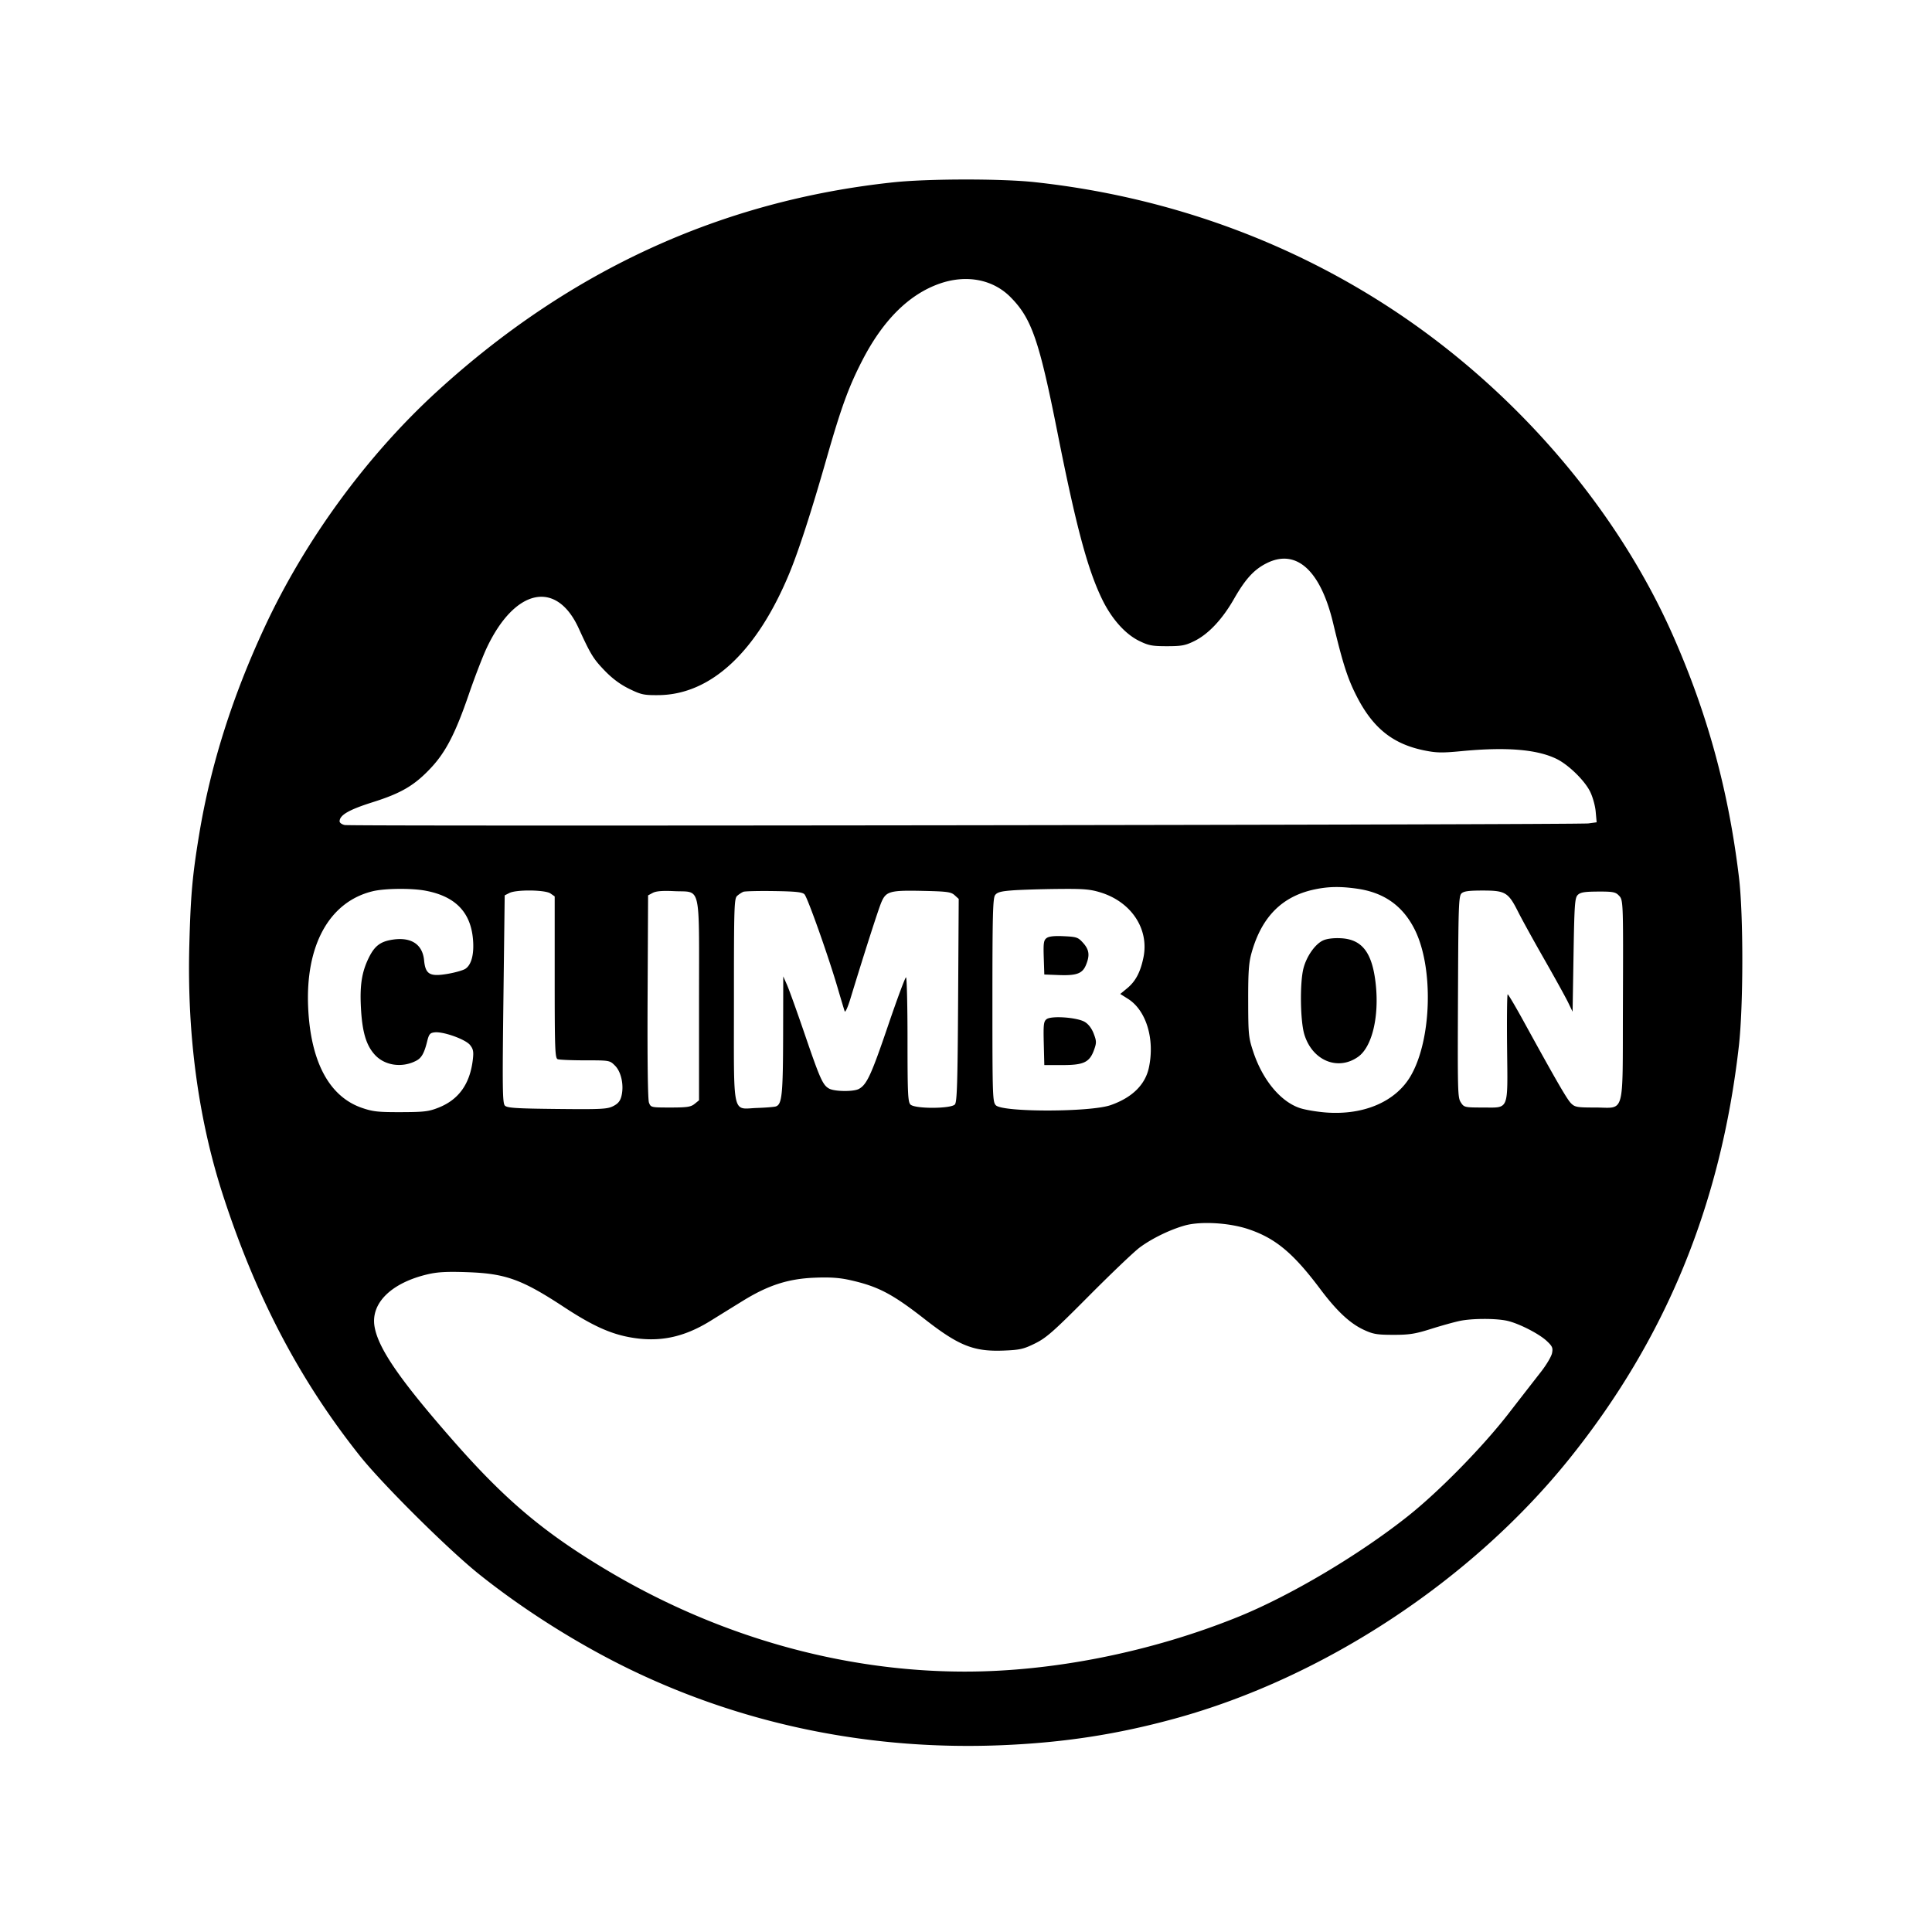
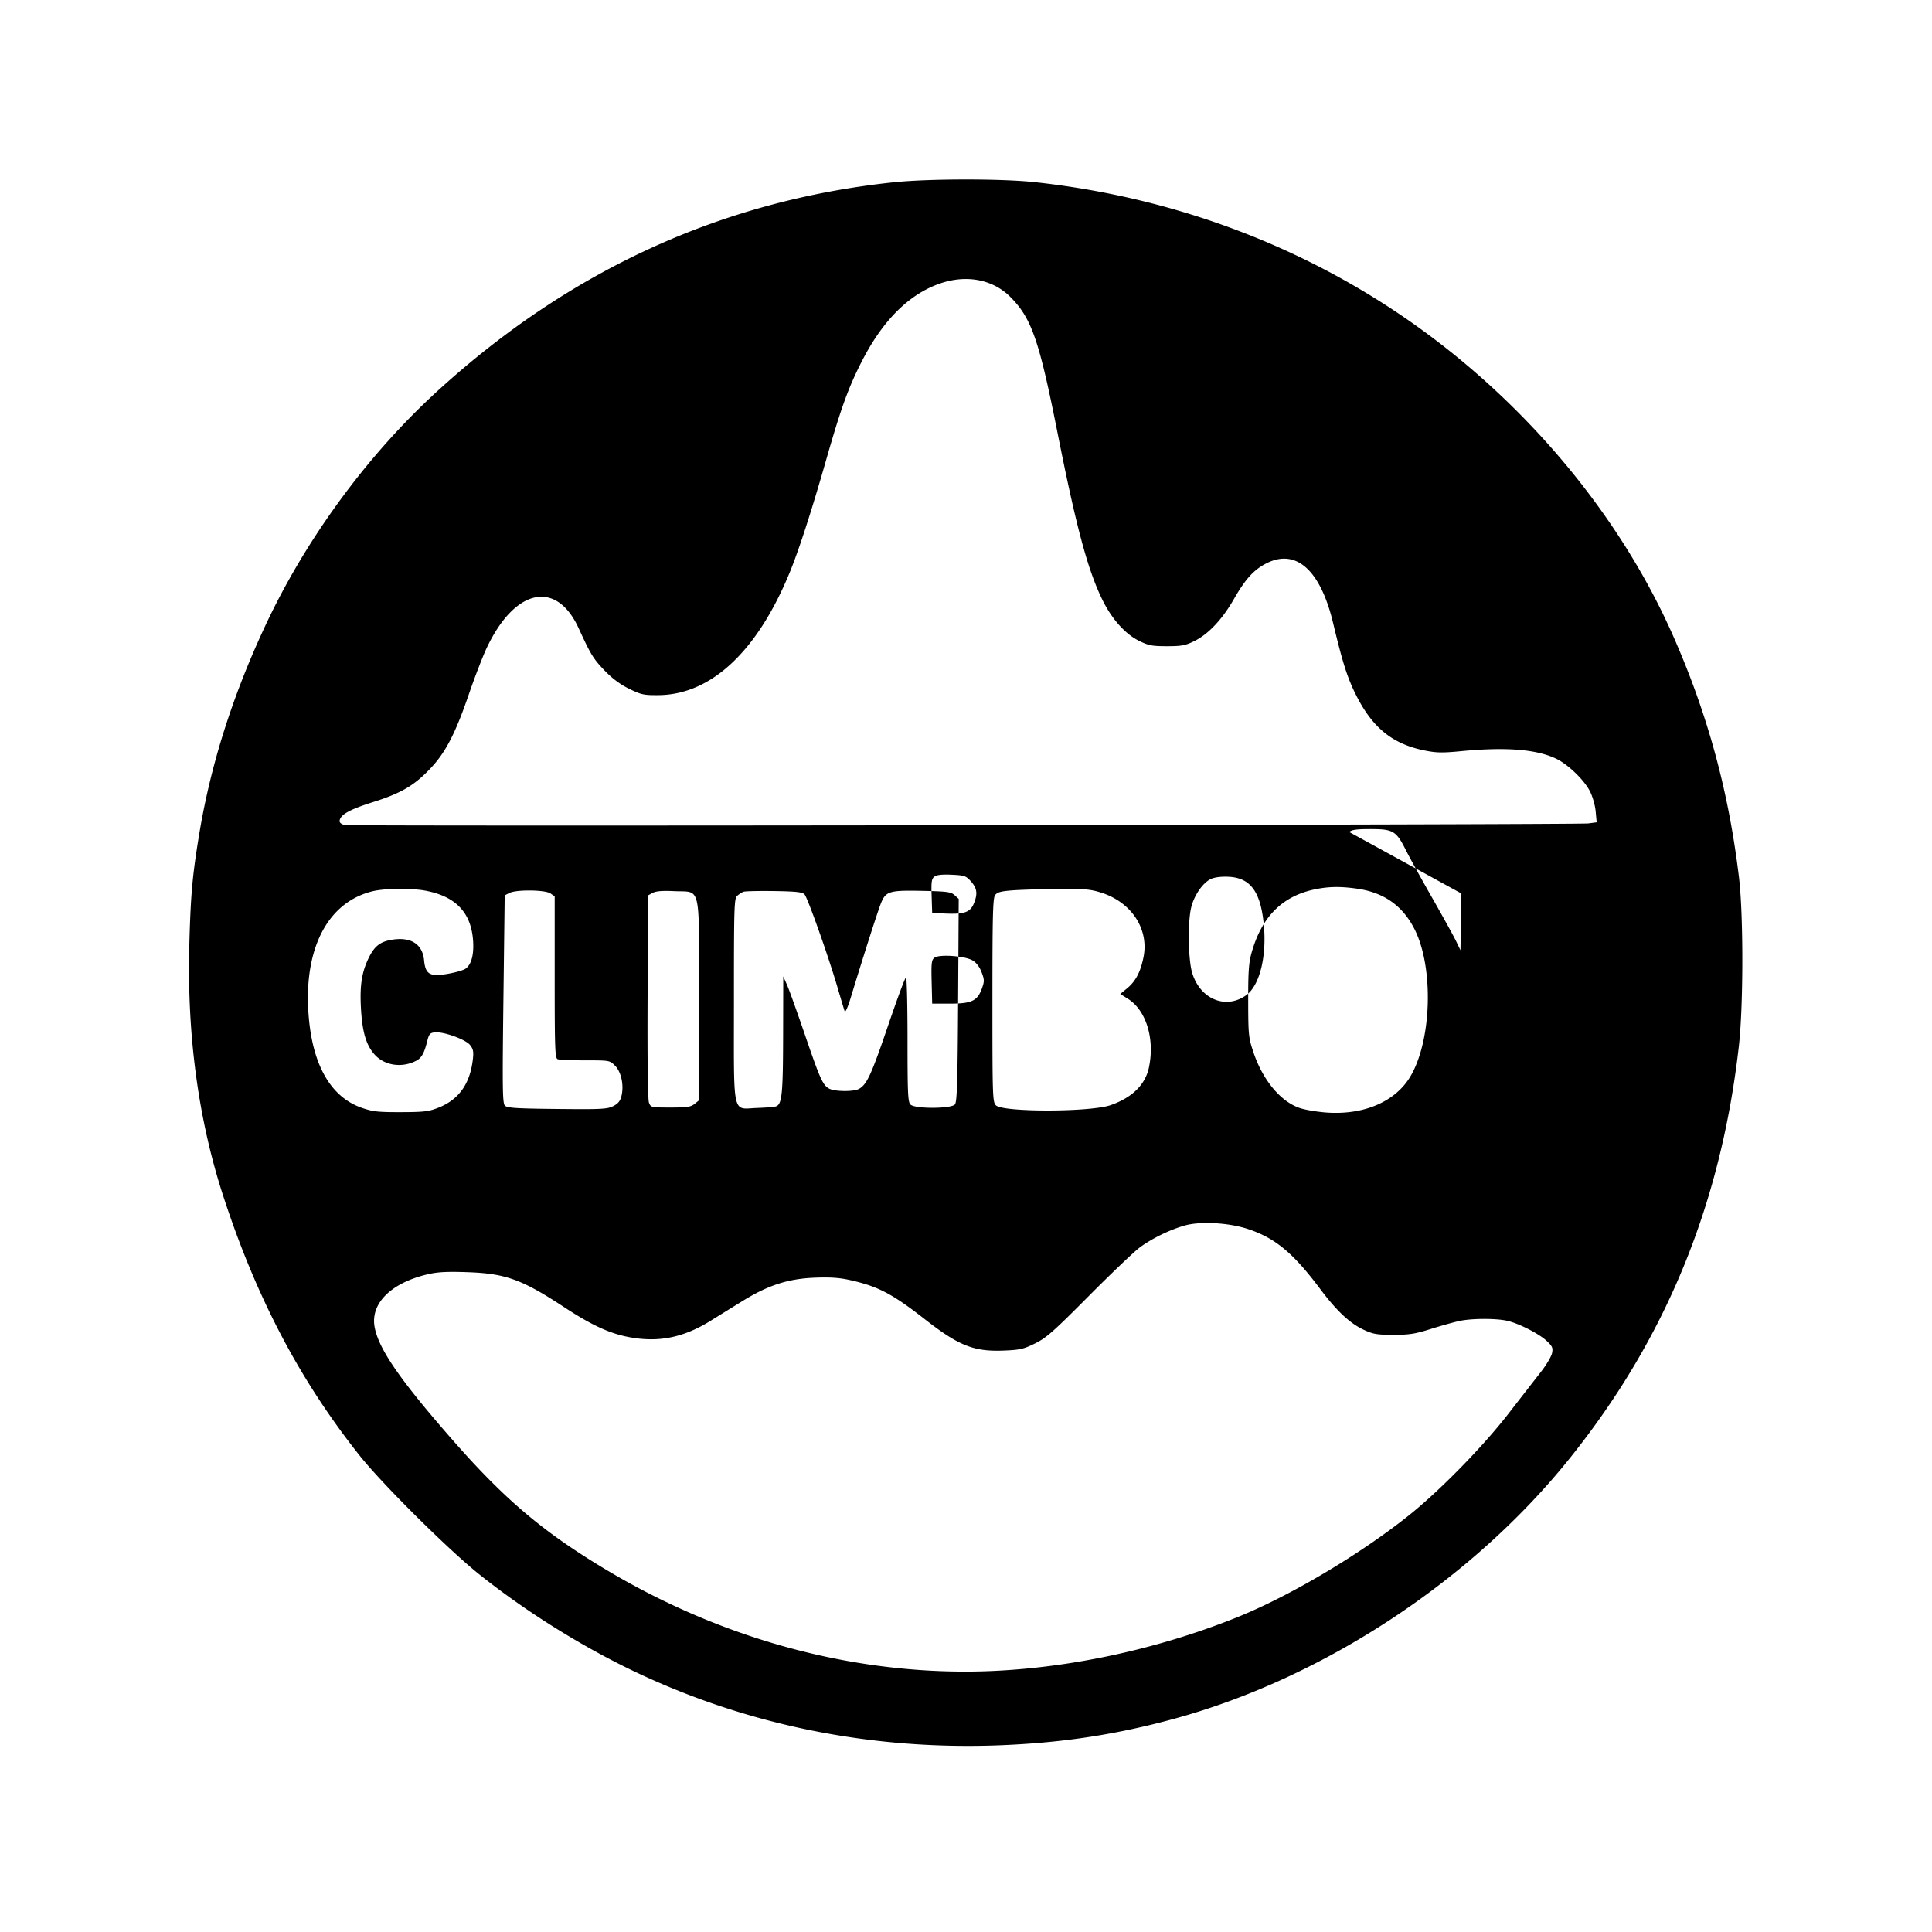
<svg xmlns="http://www.w3.org/2000/svg" viewBox="0 0 1024 1024" height="1024" width="1024">
-   <path d="M473.5 96.632c-91.022 9.689-171.561 46.587-241.789 110.772-37.238 34.033-69.964 78.777-91.497 125.096-17.115 36.816-28.586 73.112-34.606 109.5-3.642 22.011-4.563 32.331-5.264 59-1.255 47.668 4.823 92.553 18.009 133 17.536 53.789 40.55 97.57 72.279 137.5 11.977 15.071 46.964 49.815 63.368 62.926 24.185 19.329 53.542 37.751 81.5 51.142 60.444 28.951 127.352 42.378 196.293 39.392 32.454-1.405 60.466-5.74 90.843-14.059 79.054-21.65 157.411-73.269 209.262-137.855 50.976-63.498 80.176-134.619 89.726-218.546 2.423-21.291 2.457-69.59.063-89.5-5.513-45.847-16.609-86.534-34.909-128C857.284 270.168 804.33 208.235 740 165.335c-56.67-37.791-122.169-61.298-191.707-68.802-17.597-1.899-56.507-1.847-74.793.099m24.387 53.745c-16.199 5.718-29.944 19.414-40.91 40.763-7.247 14.108-11.131 24.793-18.95 52.123-8.002 27.976-14.717 48.684-19.646 60.592-17.247 41.667-41.634 64.359-69.402 64.578-7.739.061-9.162-.246-15.5-3.346-4.721-2.309-8.92-5.427-12.979-9.637-6.016-6.239-7.422-8.529-13.784-22.45-11.834-25.891-33.887-21.145-48.787 10.5-2.071 4.4-6.317 15.425-9.434 24.5-7.058 20.548-12.172 30.506-19.953 38.854-8.725 9.361-15.754 13.521-30.918 18.302C184.955 429.15 180 432.011 180 435.33c0 .781 1.238 1.662 2.75 1.957 3.737.729 653.614-.119 659.132-.86l4.381-.589-.52-5.732c-.29-3.2-1.625-7.913-3.022-10.671-3.037-5.992-11.557-14.237-17.836-17.261-10.454-5.033-26.599-6.328-50.4-4.043-10.174.976-13.181.915-19.632-.401-16.58-3.381-27.099-11.783-35.689-28.505-4.885-9.512-7.381-17.247-12.618-39.114-6.672-27.859-19.505-39.417-35.124-31.634-6.749 3.363-11.313 8.348-17.418 19.023-6.178 10.803-13.546 18.623-21.004 22.293-4.743 2.335-6.738 2.707-14.5 2.707-7.841 0-9.737-.362-14.724-2.811-7.444-3.655-14.616-11.727-19.655-22.12-7.691-15.862-13.744-38.46-23.596-88.088-9.788-49.304-13.771-60.779-25.015-72.077-9.348-9.393-23.456-12.028-37.623-7.027m198.515 321.109c-16.995 3.697-27.724 14.578-33.045 33.514-1.484 5.282-1.82 10.061-1.79 25.5.034 17.899.191 19.468 2.724 27.078 4.975 14.954 14.578 26.461 24.849 29.778 2.883.931 9.172 1.972 13.977 2.313 19.896 1.412 36.626-5.842 44.514-19.302 11.238-19.177 12.307-57.559 2.165-77.743-6.274-12.487-16.192-19.534-30.377-21.584-9.049-1.308-15.533-1.183-23.017.446m-498.902.9c-23.045 5.604-35.789 28.785-34.148 62.114 1.404 28.5 11.248 46.743 28.426 52.678 5.816 2.009 8.609 2.317 20.722 2.284 12.282-.033 14.725-.325 19.907-2.38 10.78-4.276 16.706-12.595 18.213-25.565.479-4.126.216-5.481-1.484-7.63-2.382-3.013-14.175-7.239-18.745-6.717-2.519.288-3.037.922-4.027 4.934-1.489 6.027-2.922 8.589-5.613 10.029-7.535 4.033-16.854 2.709-22.143-3.145-4.582-5.072-6.64-12.107-7.317-25.014-.625-11.9.501-18.932 4.238-26.474 2.934-5.923 5.884-8.274 11.692-9.32 10.337-1.862 16.711 2.059 17.551 10.795.718 7.479 3.044 8.807 12.566 7.174 3.919-.672 8.105-1.865 9.304-2.65 3.241-2.124 4.71-7.764 4.055-15.573-1.218-14.528-9.441-22.929-25.319-25.864-7.47-1.381-21.54-1.217-27.878.324m339.167-.47c-6.167.46-8.134.997-9.25 2.525-1.181 1.618-1.417 10.901-1.417 55.75 0 50.892.1 53.909 1.838 55.647 3.728 3.728 50.068 3.659 60.821-.091 11.351-3.959 18.326-10.788 20.269-19.847 3.242-15.118-1.382-30.374-11.059-36.482l-4.11-2.595 3.65-3.008c4.476-3.69 7.052-8.568 8.647-16.369 3.072-15.035-6.39-29.38-22.703-34.419-5.572-1.721-9.002-2.002-22.708-1.861-8.88.091-19.67.428-23.978.75M270 473.293l-2.5 1.264-.679 54.971c-.588 47.539-.482 55.175.784 56.472 1.213 1.243 5.949 1.547 27.679 1.774 23.457.244 26.584.086 29.716-1.5 2.597-1.316 3.729-2.7 4.387-5.365 1.4-5.662-.104-12.78-3.396-16.072-2.825-2.825-2.892-2.837-15.832-2.837-7.148 0-13.707-.273-14.577-.607-1.409-.54-1.582-5.305-1.582-43.443v-42.837l-2.223-1.556c-2.79-1.955-18.066-2.139-21.777-.264m76-.068-2.5 1.334-.259 53.633c-.161 33.408.113 54.608.726 56.22.971 2.555 1.115 2.588 11.397 2.588 8.764 0 10.789-.303 12.775-1.911l2.361-1.912v-53.058c0-62.781 1.296-57.084-13.147-57.793-6.195-.304-9.604-.034-11.353.899m48-.561c-.825.328-2.288 1.283-3.25 2.121-1.626 1.417-1.75 5.329-1.75 55.215 0 63.247-1.202 57.682 12.361 57.228 4.477-.15 8.889-.506 9.805-.791 3.305-1.028 3.833-6.143 3.905-37.836l.07-31.101 1.988 4.483c1.093 2.466 5.37 14.379 9.505 26.475 8.033 23.498 9.492 26.736 12.855 28.536 2.952 1.58 12.869 1.688 15.703.171 4.213-2.255 6.586-7.388 15.443-33.415 4.82-14.163 9.124-25.75 9.564-25.75.441 0 .801 14.818.801 32.929 0 28.601.206 33.135 1.571 34.5 2.343 2.342 21.599 2.275 23.557-.082 1.116-1.344 1.431-11.65 1.691-55.283l.318-53.63-2.17-1.967c-1.911-1.732-3.922-2.005-16.824-2.285-17.45-.379-19.522.191-22.015 6.055-1.59 3.74-9.043 26.967-16.449 51.263-1.341 4.4-2.681 7.325-2.978 6.5s-1.988-6.45-3.759-12.5c-4.895-16.726-15.92-47.809-17.558-49.5-1.14-1.178-4.611-1.547-16.168-1.717-8.094-.119-15.391.052-16.216.381m380.571.907c-1.374 1.375-1.596 7.051-1.769 45.25-.283 62.235-.269 62.818 1.625 65.708 1.54 2.35 2.098 2.471 11.441 2.471 14.202 0 13.254 2.339 12.913-31.863-.155-15.476-.013-28.138.316-28.138.328.001 4.118 6.414 8.423 14.251 17.292 31.481 22.997 41.351 25.143 43.5 2.045 2.049 3.188 2.25 12.792 2.25 16.045 0 14.512 5.496 14.715-52.75.202-57.98.232-57.171-2.279-59.75-1.67-1.715-3.227-1.993-10.929-1.954-7.155.036-9.336.399-10.722 1.784-1.552 1.551-1.794 4.981-2.24 31.815l-.5 30.076-2.343-4.86c-1.289-2.674-6.969-12.961-12.622-22.861s-11.894-21.216-13.867-25.146c-5.227-10.41-6.785-11.354-18.731-11.354-7.57 0-10.151.357-11.366 1.571m-219.863 23.621c-1.533 1.149-1.75 2.643-1.5 10.326l.292 8.982 7.582.289c9.493.362 12.591-.763 14.466-5.251 2.152-5.148 1.785-8.134-1.444-11.748-2.69-3.01-3.418-3.265-10.25-3.591-5.073-.241-7.91.067-9.146.993m146.601 1.22c-4.236 1.914-8.804 8.4-10.463 14.856-1.968 7.661-1.7 27.805.465 34.964 4.205 13.899 17.775 19.54 28.549 11.868 7.338-5.225 11.185-21.17 9.298-38.535-1.814-16.692-7.179-23.726-18.528-24.29-3.817-.19-7.334.239-9.321 1.137m-146.594 41.757c-1.563 1.187-1.75 2.784-1.5 12.843l.285 11.488h9.68c11.32 0 14.372-1.499 16.75-8.226 1.273-3.601 1.245-4.527-.251-8.444-1.066-2.793-2.802-5.062-4.752-6.214-4.071-2.405-17.668-3.378-20.212-1.447M628 649.532c-7.908 2.208-17.622 6.948-23.986 11.706-3.032 2.267-15.189 13.862-27.014 25.766-18.601 18.726-22.429 22.102-28.389 25.04-6.097 3.006-8.007 3.441-16.613 3.787-15.836.636-23.822-2.538-41.861-16.641-17.242-13.479-24.795-17.42-39.771-20.752-5.555-1.236-10.521-1.561-18.714-1.227-13.939.569-24.499 3.982-37.918 12.254a6516 6516 0 0 0-17.028 10.537c-14.498 9.011-27.703 11.657-43.366 8.689-10.336-1.959-19.851-6.359-34.361-15.888-22.457-14.748-31.029-17.833-51.479-18.527-10.679-.363-15.616-.096-20.812 1.124-19.304 4.533-30.264 15.313-28.17 27.705 1.954 11.57 13.341 28.127 41.256 59.993 27.598 31.503 47.739 48.585 80.609 68.363 58.993 35.496 125.262 54.441 190.706 54.519 46.834.056 98.848-10.322 144.911-28.914 27.764-11.206 64.561-33.039 90.5-53.697 16.499-13.141 39.381-36.5 53.109-54.215a8361 8361 0 0 1 17.123-22.036c2.878-3.679 5.523-8.141 5.877-9.915.559-2.795.184-3.659-2.811-6.465-4.097-3.838-14.66-9.237-20.874-10.669-5.857-1.351-18.522-1.338-25.125.025-2.914.601-9.799 2.514-15.299 4.25-8.466 2.672-11.534 3.154-20 3.143-8.721-.012-10.731-.355-15.718-2.68-7.334-3.421-14.302-9.953-23.035-21.597-14.344-19.124-23.809-26.99-38.247-31.784-10.142-3.367-25.177-4.217-33.5-1.894" fill-rule="evenodd" />
+   <path d="M473.5 96.632c-91.022 9.689-171.561 46.587-241.789 110.772-37.238 34.033-69.964 78.777-91.497 125.096-17.115 36.816-28.586 73.112-34.606 109.5-3.642 22.011-4.563 32.331-5.264 59-1.255 47.668 4.823 92.553 18.009 133 17.536 53.789 40.55 97.57 72.279 137.5 11.977 15.071 46.964 49.815 63.368 62.926 24.185 19.329 53.542 37.751 81.5 51.142 60.444 28.951 127.352 42.378 196.293 39.392 32.454-1.405 60.466-5.74 90.843-14.059 79.054-21.65 157.411-73.269 209.262-137.855 50.976-63.498 80.176-134.619 89.726-218.546 2.423-21.291 2.457-69.59.063-89.5-5.513-45.847-16.609-86.534-34.909-128C857.284 270.168 804.33 208.235 740 165.335c-56.67-37.791-122.169-61.298-191.707-68.802-17.597-1.899-56.507-1.847-74.793.099m24.387 53.745c-16.199 5.718-29.944 19.414-40.91 40.763-7.247 14.108-11.131 24.793-18.95 52.123-8.002 27.976-14.717 48.684-19.646 60.592-17.247 41.667-41.634 64.359-69.402 64.578-7.739.061-9.162-.246-15.5-3.346-4.721-2.309-8.92-5.427-12.979-9.637-6.016-6.239-7.422-8.529-13.784-22.45-11.834-25.891-33.887-21.145-48.787 10.5-2.071 4.4-6.317 15.425-9.434 24.5-7.058 20.548-12.172 30.506-19.953 38.854-8.725 9.361-15.754 13.521-30.918 18.302C184.955 429.15 180 432.011 180 435.33c0 .781 1.238 1.662 2.75 1.957 3.737.729 653.614-.119 659.132-.86l4.381-.589-.52-5.732c-.29-3.2-1.625-7.913-3.022-10.671-3.037-5.992-11.557-14.237-17.836-17.261-10.454-5.033-26.599-6.328-50.4-4.043-10.174.976-13.181.915-19.632-.401-16.58-3.381-27.099-11.783-35.689-28.505-4.885-9.512-7.381-17.247-12.618-39.114-6.672-27.859-19.505-39.417-35.124-31.634-6.749 3.363-11.313 8.348-17.418 19.023-6.178 10.803-13.546 18.623-21.004 22.293-4.743 2.335-6.738 2.707-14.5 2.707-7.841 0-9.737-.362-14.724-2.811-7.444-3.655-14.616-11.727-19.655-22.12-7.691-15.862-13.744-38.46-23.596-88.088-9.788-49.304-13.771-60.779-25.015-72.077-9.348-9.393-23.456-12.028-37.623-7.027m198.515 321.109c-16.995 3.697-27.724 14.578-33.045 33.514-1.484 5.282-1.82 10.061-1.79 25.5.034 17.899.191 19.468 2.724 27.078 4.975 14.954 14.578 26.461 24.849 29.778 2.883.931 9.172 1.972 13.977 2.313 19.896 1.412 36.626-5.842 44.514-19.302 11.238-19.177 12.307-57.559 2.165-77.743-6.274-12.487-16.192-19.534-30.377-21.584-9.049-1.308-15.533-1.183-23.017.446m-498.902.9c-23.045 5.604-35.789 28.785-34.148 62.114 1.404 28.5 11.248 46.743 28.426 52.678 5.816 2.009 8.609 2.317 20.722 2.284 12.282-.033 14.725-.325 19.907-2.38 10.78-4.276 16.706-12.595 18.213-25.565.479-4.126.216-5.481-1.484-7.63-2.382-3.013-14.175-7.239-18.745-6.717-2.519.288-3.037.922-4.027 4.934-1.489 6.027-2.922 8.589-5.613 10.029-7.535 4.033-16.854 2.709-22.143-3.145-4.582-5.072-6.64-12.107-7.317-25.014-.625-11.9.501-18.932 4.238-26.474 2.934-5.923 5.884-8.274 11.692-9.32 10.337-1.862 16.711 2.059 17.551 10.795.718 7.479 3.044 8.807 12.566 7.174 3.919-.672 8.105-1.865 9.304-2.65 3.241-2.124 4.71-7.764 4.055-15.573-1.218-14.528-9.441-22.929-25.319-25.864-7.47-1.381-21.54-1.217-27.878.324m339.167-.47c-6.167.46-8.134.997-9.25 2.525-1.181 1.618-1.417 10.901-1.417 55.75 0 50.892.1 53.909 1.838 55.647 3.728 3.728 50.068 3.659 60.821-.091 11.351-3.959 18.326-10.788 20.269-19.847 3.242-15.118-1.382-30.374-11.059-36.482l-4.11-2.595 3.65-3.008c4.476-3.69 7.052-8.568 8.647-16.369 3.072-15.035-6.39-29.38-22.703-34.419-5.572-1.721-9.002-2.002-22.708-1.861-8.88.091-19.67.428-23.978.75M270 473.293l-2.5 1.264-.679 54.971c-.588 47.539-.482 55.175.784 56.472 1.213 1.243 5.949 1.547 27.679 1.774 23.457.244 26.584.086 29.716-1.5 2.597-1.316 3.729-2.7 4.387-5.365 1.4-5.662-.104-12.78-3.396-16.072-2.825-2.825-2.892-2.837-15.832-2.837-7.148 0-13.707-.273-14.577-.607-1.409-.54-1.582-5.305-1.582-43.443v-42.837l-2.223-1.556c-2.79-1.955-18.066-2.139-21.777-.264m76-.068-2.5 1.334-.259 53.633c-.161 33.408.113 54.608.726 56.22.971 2.555 1.115 2.588 11.397 2.588 8.764 0 10.789-.303 12.775-1.911l2.361-1.912v-53.058c0-62.781 1.296-57.084-13.147-57.793-6.195-.304-9.604-.034-11.353.899m48-.561c-.825.328-2.288 1.283-3.25 2.121-1.626 1.417-1.75 5.329-1.75 55.215 0 63.247-1.202 57.682 12.361 57.228 4.477-.15 8.889-.506 9.805-.791 3.305-1.028 3.833-6.143 3.905-37.836l.07-31.101 1.988 4.483c1.093 2.466 5.37 14.379 9.505 26.475 8.033 23.498 9.492 26.736 12.855 28.536 2.952 1.58 12.869 1.688 15.703.171 4.213-2.255 6.586-7.388 15.443-33.415 4.82-14.163 9.124-25.75 9.564-25.75.441 0 .801 14.818.801 32.929 0 28.601.206 33.135 1.571 34.5 2.343 2.342 21.599 2.275 23.557-.082 1.116-1.344 1.431-11.65 1.691-55.283l.318-53.63-2.17-1.967c-1.911-1.732-3.922-2.005-16.824-2.285-17.45-.379-19.522.191-22.015 6.055-1.59 3.74-9.043 26.967-16.449 51.263-1.341 4.4-2.681 7.325-2.978 6.5s-1.988-6.45-3.759-12.5c-4.895-16.726-15.92-47.809-17.558-49.5-1.14-1.178-4.611-1.547-16.168-1.717-8.094-.119-15.391.052-16.216.381m380.571.907l-.5 30.076-2.343-4.86c-1.289-2.674-6.969-12.961-12.622-22.861s-11.894-21.216-13.867-25.146c-5.227-10.41-6.785-11.354-18.731-11.354-7.57 0-10.151.357-11.366 1.571m-219.863 23.621c-1.533 1.149-1.75 2.643-1.5 10.326l.292 8.982 7.582.289c9.493.362 12.591-.763 14.466-5.251 2.152-5.148 1.785-8.134-1.444-11.748-2.69-3.01-3.418-3.265-10.25-3.591-5.073-.241-7.91.067-9.146.993m146.601 1.22c-4.236 1.914-8.804 8.4-10.463 14.856-1.968 7.661-1.7 27.805.465 34.964 4.205 13.899 17.775 19.54 28.549 11.868 7.338-5.225 11.185-21.17 9.298-38.535-1.814-16.692-7.179-23.726-18.528-24.29-3.817-.19-7.334.239-9.321 1.137m-146.594 41.757c-1.563 1.187-1.75 2.784-1.5 12.843l.285 11.488h9.68c11.32 0 14.372-1.499 16.75-8.226 1.273-3.601 1.245-4.527-.251-8.444-1.066-2.793-2.802-5.062-4.752-6.214-4.071-2.405-17.668-3.378-20.212-1.447M628 649.532c-7.908 2.208-17.622 6.948-23.986 11.706-3.032 2.267-15.189 13.862-27.014 25.766-18.601 18.726-22.429 22.102-28.389 25.04-6.097 3.006-8.007 3.441-16.613 3.787-15.836.636-23.822-2.538-41.861-16.641-17.242-13.479-24.795-17.42-39.771-20.752-5.555-1.236-10.521-1.561-18.714-1.227-13.939.569-24.499 3.982-37.918 12.254a6516 6516 0 0 0-17.028 10.537c-14.498 9.011-27.703 11.657-43.366 8.689-10.336-1.959-19.851-6.359-34.361-15.888-22.457-14.748-31.029-17.833-51.479-18.527-10.679-.363-15.616-.096-20.812 1.124-19.304 4.533-30.264 15.313-28.17 27.705 1.954 11.57 13.341 28.127 41.256 59.993 27.598 31.503 47.739 48.585 80.609 68.363 58.993 35.496 125.262 54.441 190.706 54.519 46.834.056 98.848-10.322 144.911-28.914 27.764-11.206 64.561-33.039 90.5-53.697 16.499-13.141 39.381-36.5 53.109-54.215a8361 8361 0 0 1 17.123-22.036c2.878-3.679 5.523-8.141 5.877-9.915.559-2.795.184-3.659-2.811-6.465-4.097-3.838-14.66-9.237-20.874-10.669-5.857-1.351-18.522-1.338-25.125.025-2.914.601-9.799 2.514-15.299 4.25-8.466 2.672-11.534 3.154-20 3.143-8.721-.012-10.731-.355-15.718-2.68-7.334-3.421-14.302-9.953-23.035-21.597-14.344-19.124-23.809-26.99-38.247-31.784-10.142-3.367-25.177-4.217-33.5-1.894" fill-rule="evenodd" />
</svg>